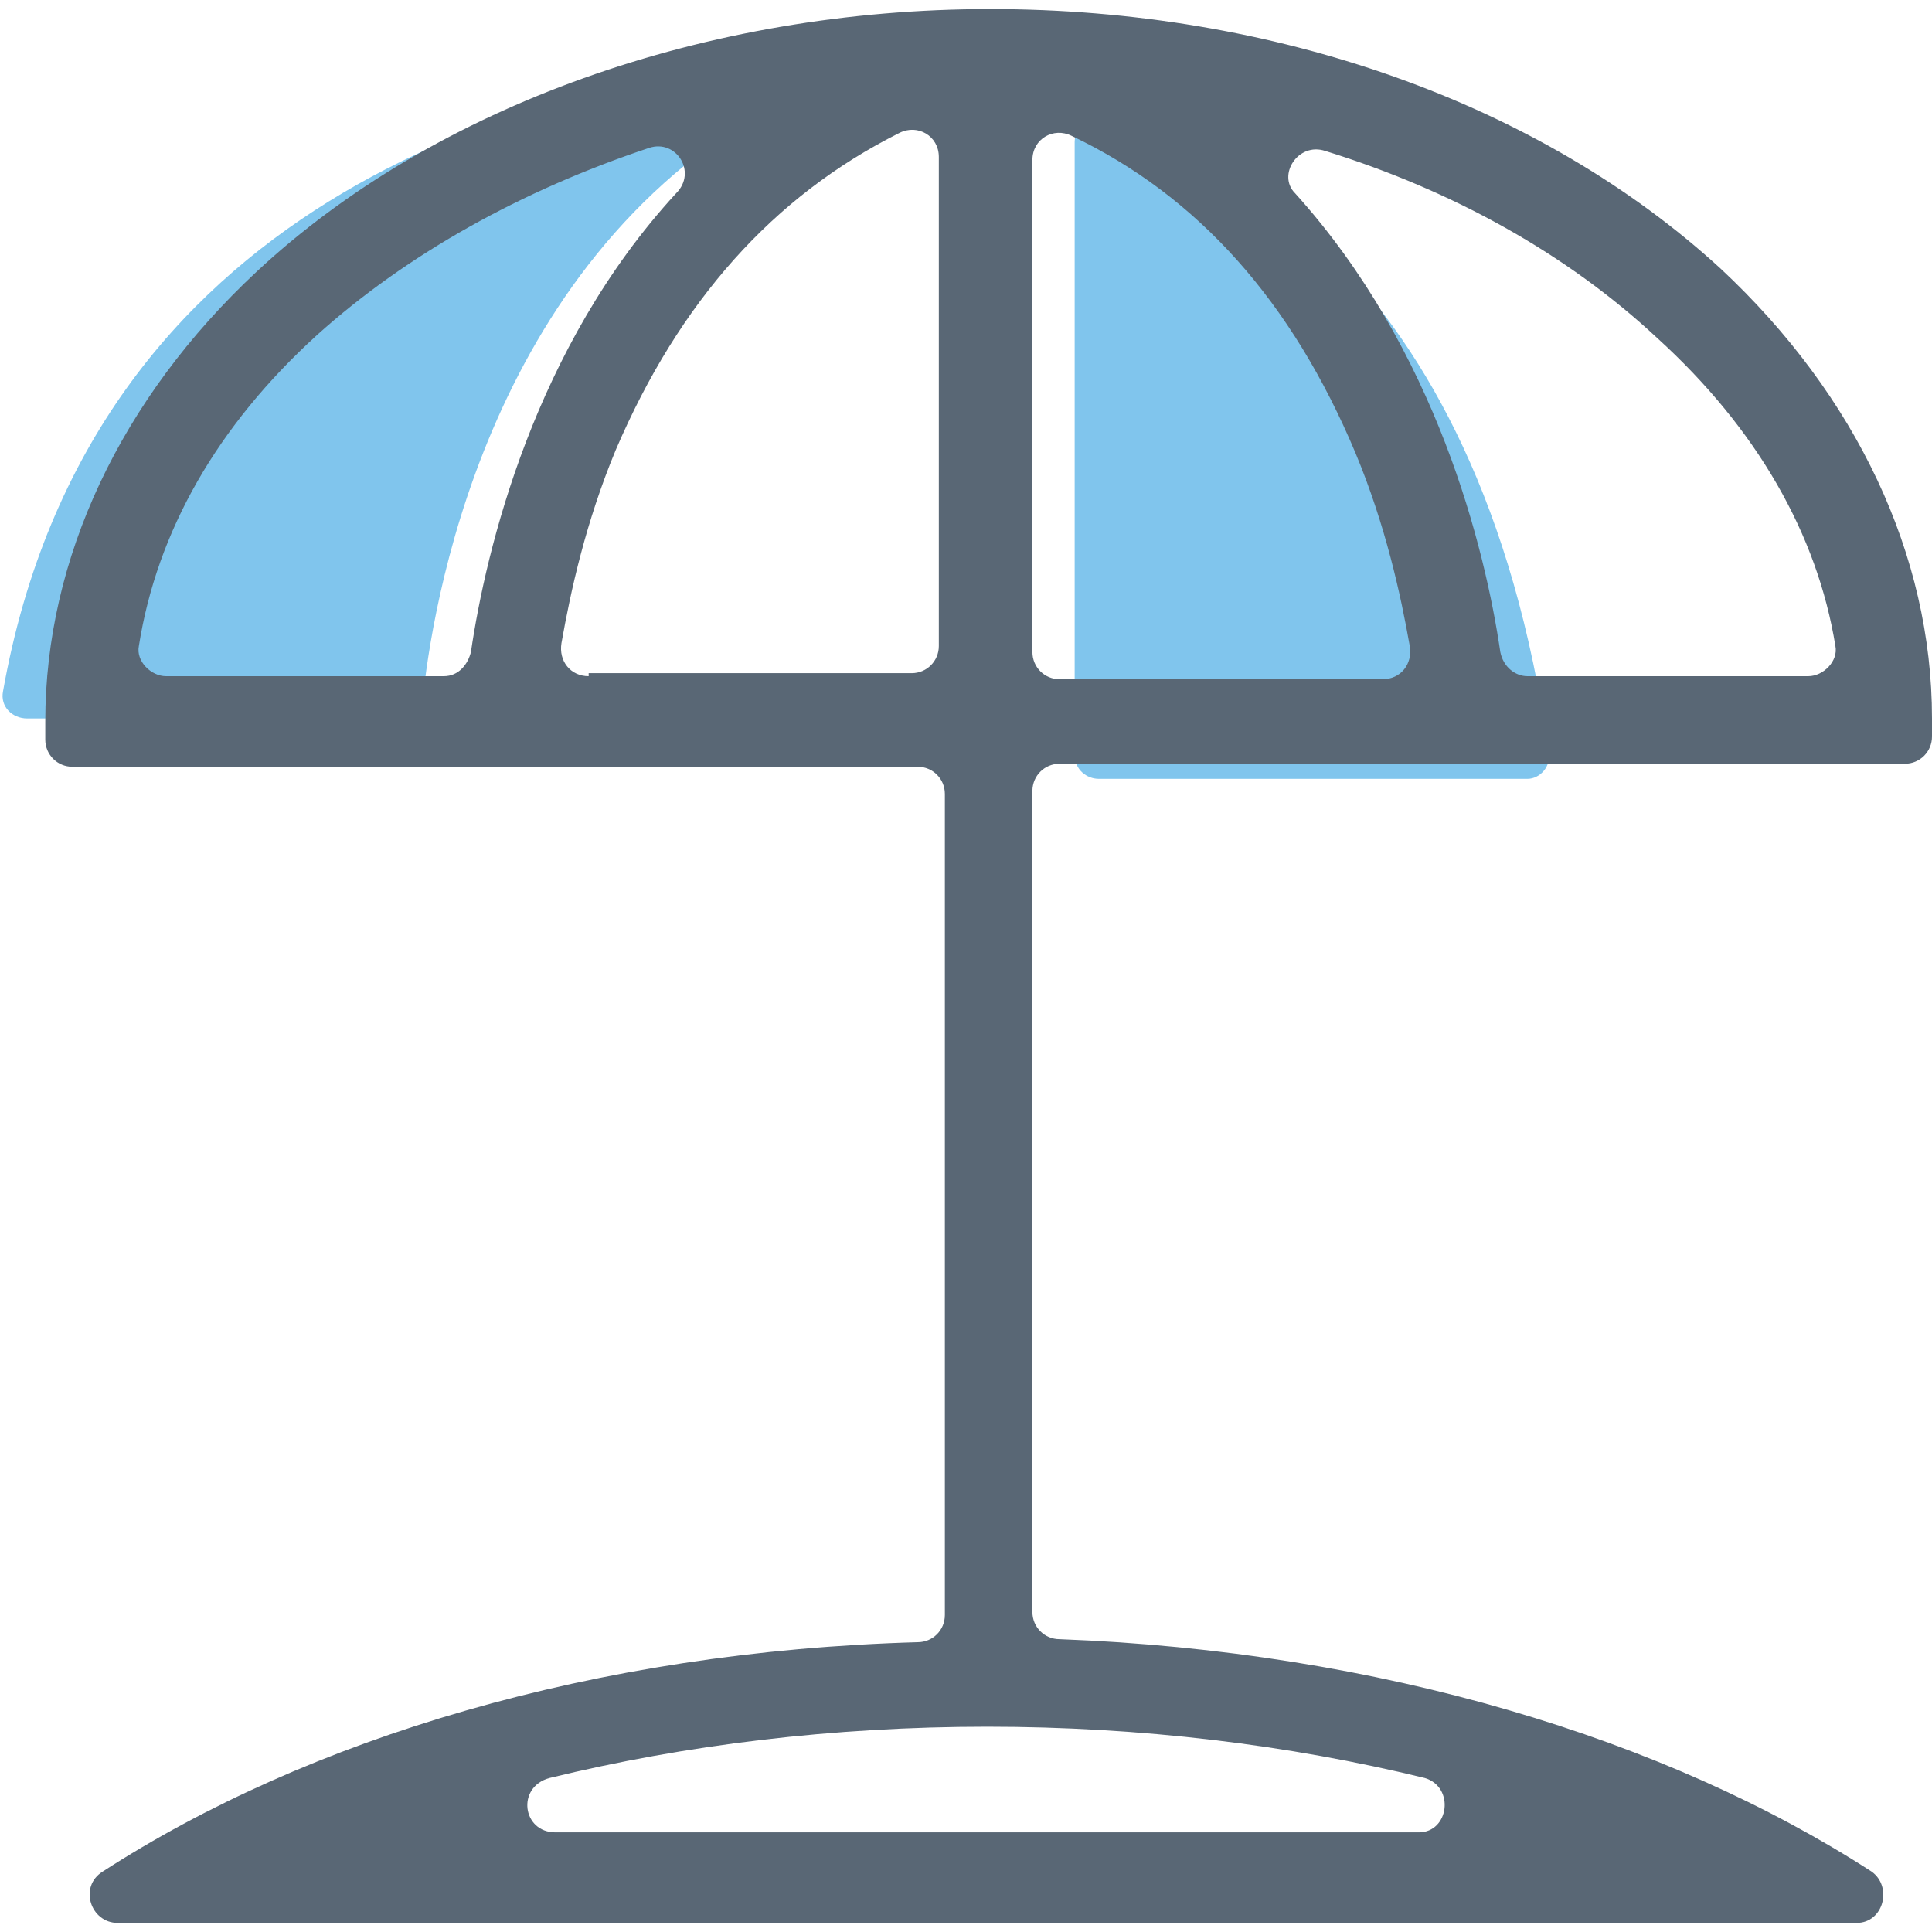
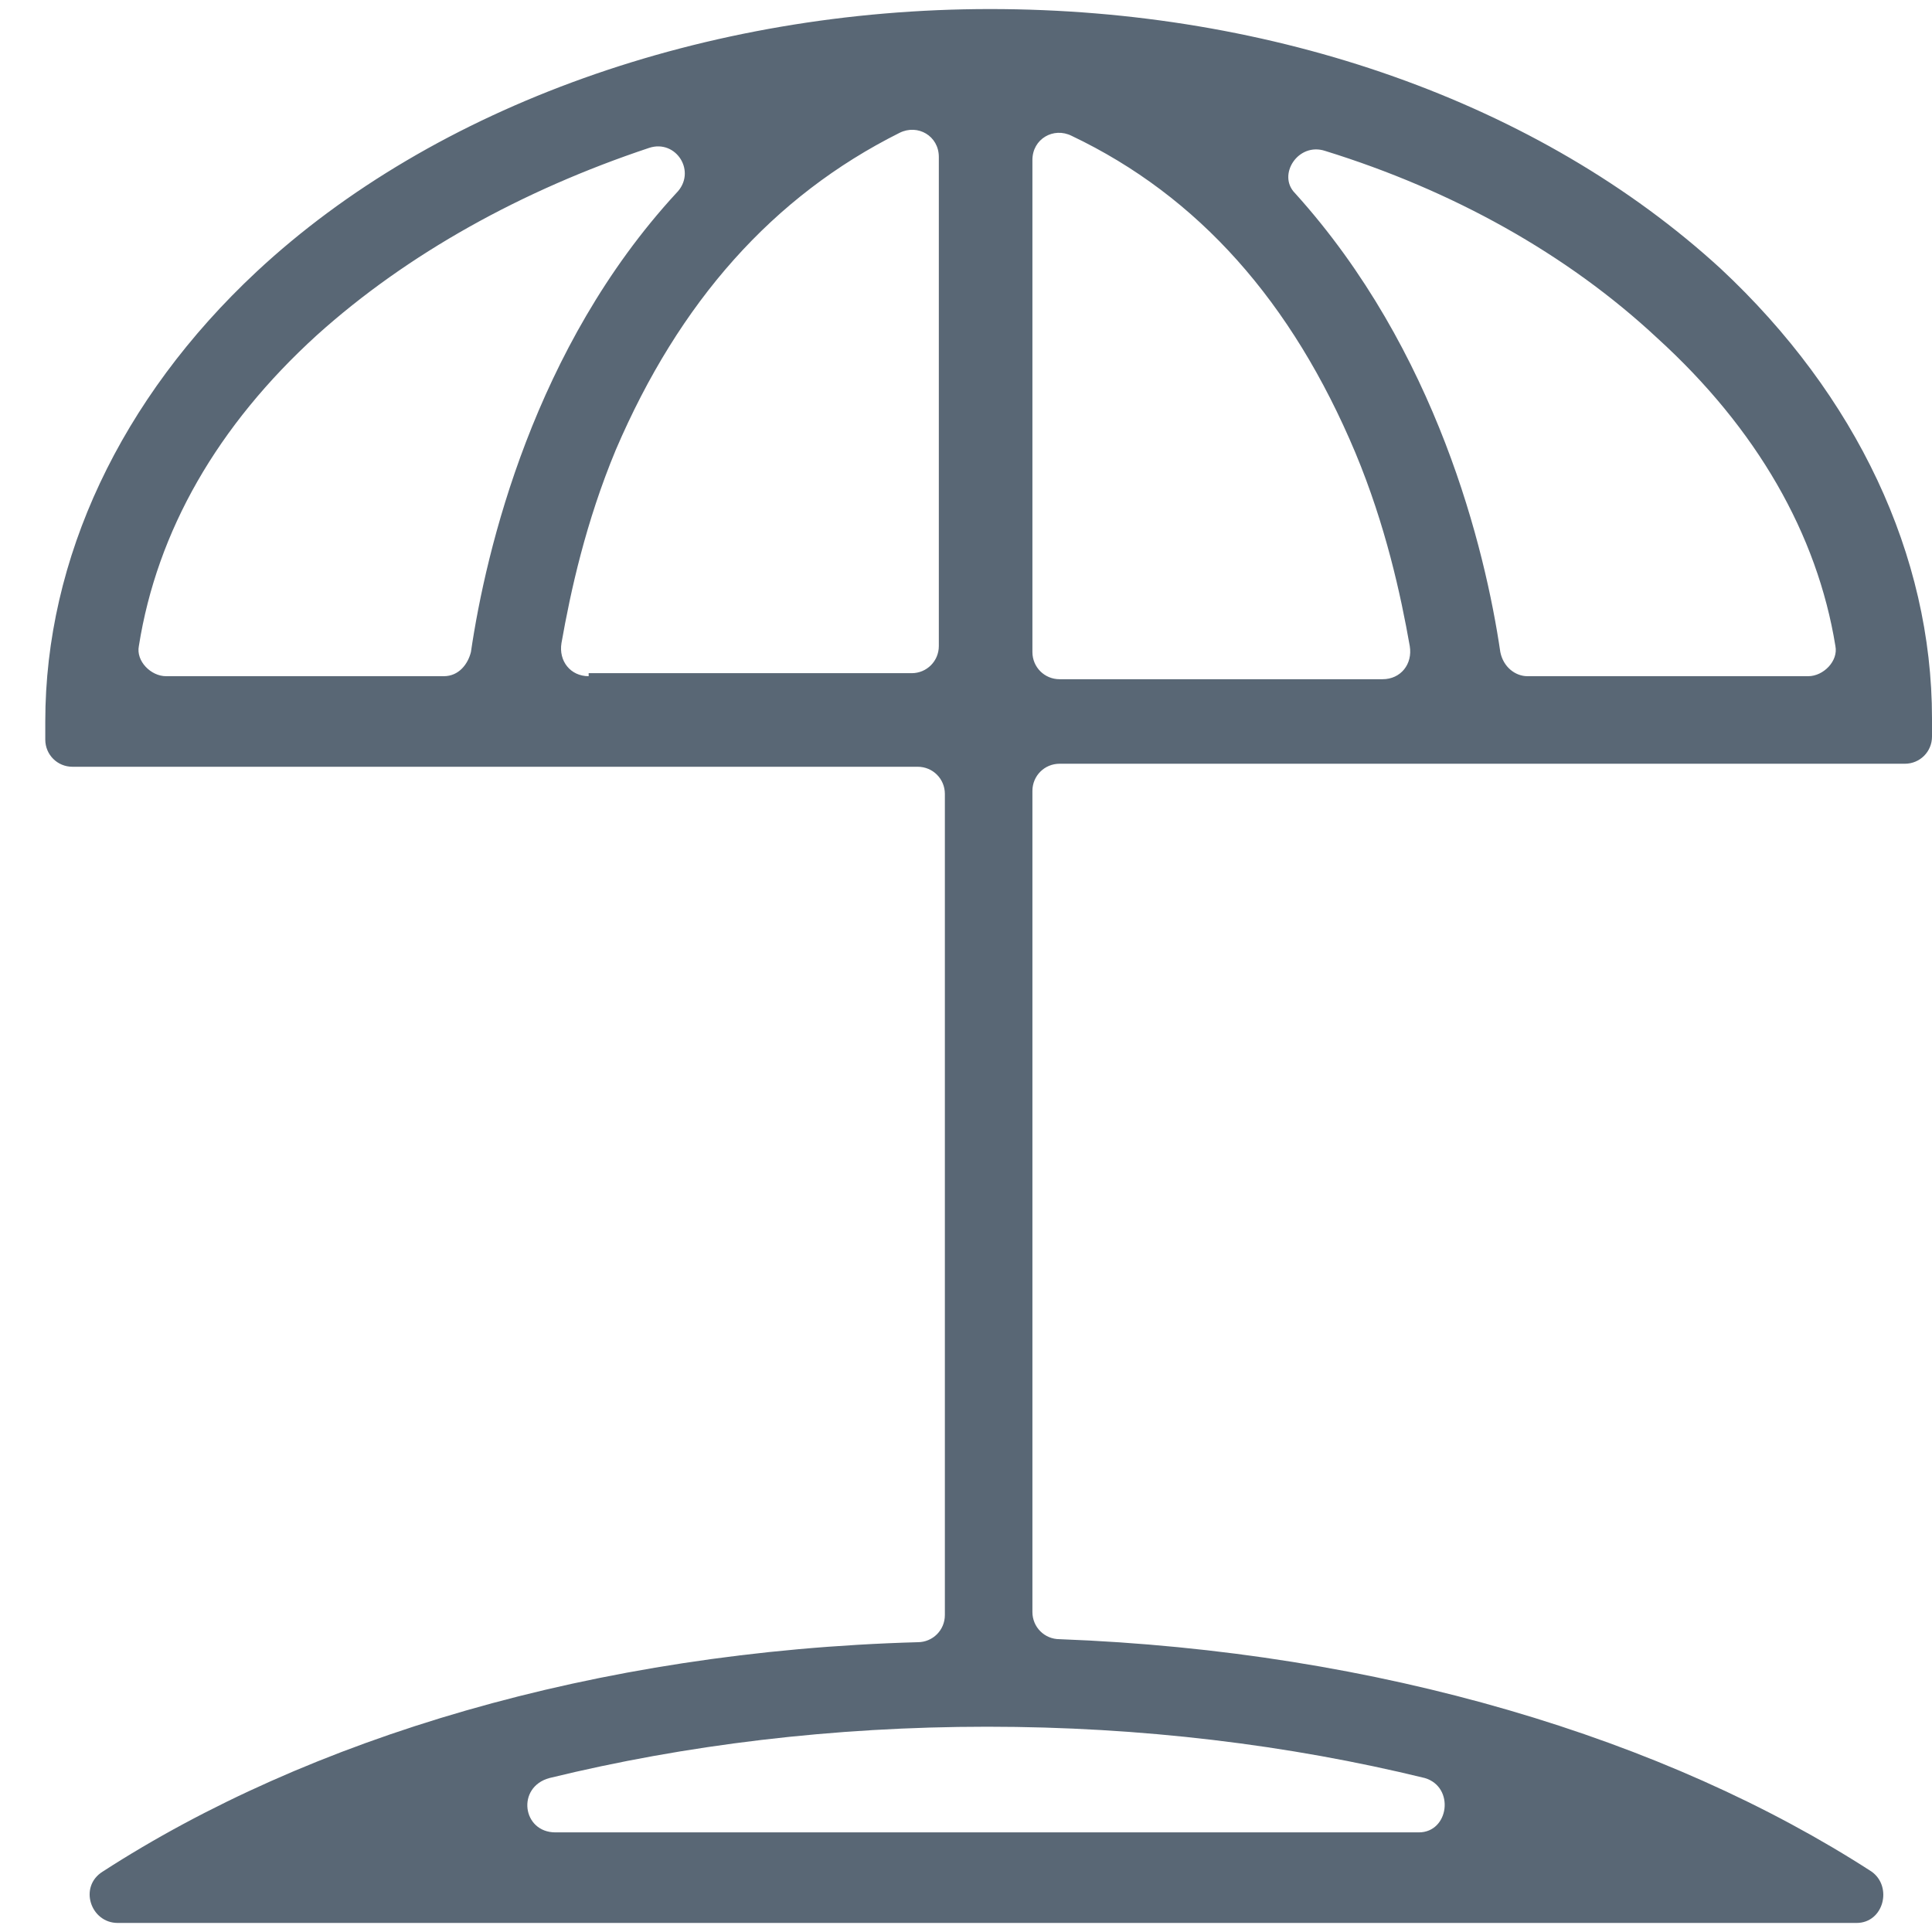
<svg xmlns="http://www.w3.org/2000/svg" version="1.1" id="Layer_1" x="0px" y="0px" viewBox="0 0 64 64" style="enable-background:new 0 0 64 64;" xml:space="preserve">
  <style type="text/css">
	.st0{fill:#80C5ED;}
	.st1{fill:none;stroke:#596775;stroke-width:2.964;stroke-miterlimit:10;}
	.st2{fill:#596775;}
</style>
  <g>
    <g>
      <g>
-         <path class="st0" d="M14,23.2c0.3-2.9,2-14.4,11.6-19.7C26.4,3.1,26,1.9,25.2,2C17.6,2.9,3,6.6,0.1,22.9     c-0.1,0.5,0.3,0.9,0.8,0.9h12.3C13.6,23.9,13.9,23.6,14,23.2z" />
-       </g>
+         </g>
    </g>
    <g>
      <g>
-         <path class="st0" d="M50.6,25.8H36.4c-0.4,0-0.8-0.3-0.8-0.8V4.7c0-0.5,0.5-0.9,1-0.8c3.1,0.8,12.4,4.6,14.7,21     C51.4,25.4,51,25.8,50.6,25.8z" />
-       </g>
+         </g>
    </g>
    <g>
      <g>
        <path class="st1" d="M48.5,30.4" />
      </g>
    </g>
    <path class="st2" d="M3.9,63.7l57.6,0c0.9,0,1.2-1.2,0.5-1.7c-6.8-4.4-16.3-7.3-26.9-7.7c-0.5,0-0.9-0.4-0.9-0.9V26.2   c0-0.5,0.4-0.9,0.9-0.9h28c0.5,0,0.9-0.4,0.9-0.9v-0.6c0-5.4-2.5-10.7-7-14.9c-6-5.5-14.8-8.6-24.2-8.6S14.4,3.5,8.5,9   c-4.5,4.2-7,9.5-7,14.9v0.6c0,0.5,0.4,0.9,0.9,0.9h28c0.5,0,0.9,0.4,0.9,0.9v27.2c0,0.5-0.4,0.9-0.9,0.9   C19.7,54.7,10.2,57.6,3.4,62C2.6,62.5,3,63.7,3.9,63.7z M18.4,60.7c-1.1,0-1.3-1.5-0.2-1.8c4.5-1.1,9.4-1.7,14.5-1.7   c5.1,0,10,0.6,14.5,1.7c1,0.3,0.8,1.8-0.2,1.8L18.4,60.7z M34.2,5.3c0-0.7,0.7-1.1,1.3-0.8c4.2,2,7.3,5.5,9.4,10.5   c1,2.4,1.5,4.7,1.8,6.4c0.1,0.6-0.3,1.1-0.9,1.1H35.1c-0.5,0-0.9-0.4-0.9-0.9V5.3z M59.9,22.4h-9.3c-0.4,0-0.8-0.3-0.9-0.8   c-0.5-3.4-2.1-10-6.8-15.2C42.3,5.8,43,4.7,43.9,5c4.2,1.3,8,3.4,11,6.2c3.3,3,5.3,6.5,5.9,10.2C60.9,21.9,60.4,22.4,59.9,22.4z    M10.5,11.1c3-2.7,6.8-4.8,11-6.2c0.9-0.3,1.6,0.8,0.9,1.5c-4.7,5.1-6.3,11.8-6.8,15.2c-0.1,0.4-0.4,0.8-0.9,0.8H5.5   c-0.5,0-1-0.5-0.9-1C5.2,17.6,7.2,14.1,10.5,11.1z M19.5,22.4c-0.6,0-1-0.5-0.9-1.1c0.3-1.7,0.8-4,1.8-6.4   c2.1-4.9,5.2-8.4,9.4-10.5c0.6-0.3,1.3,0.1,1.3,0.8v16.2c0,0.5-0.4,0.9-0.9,0.9H19.5z" />
  </g>
</svg>